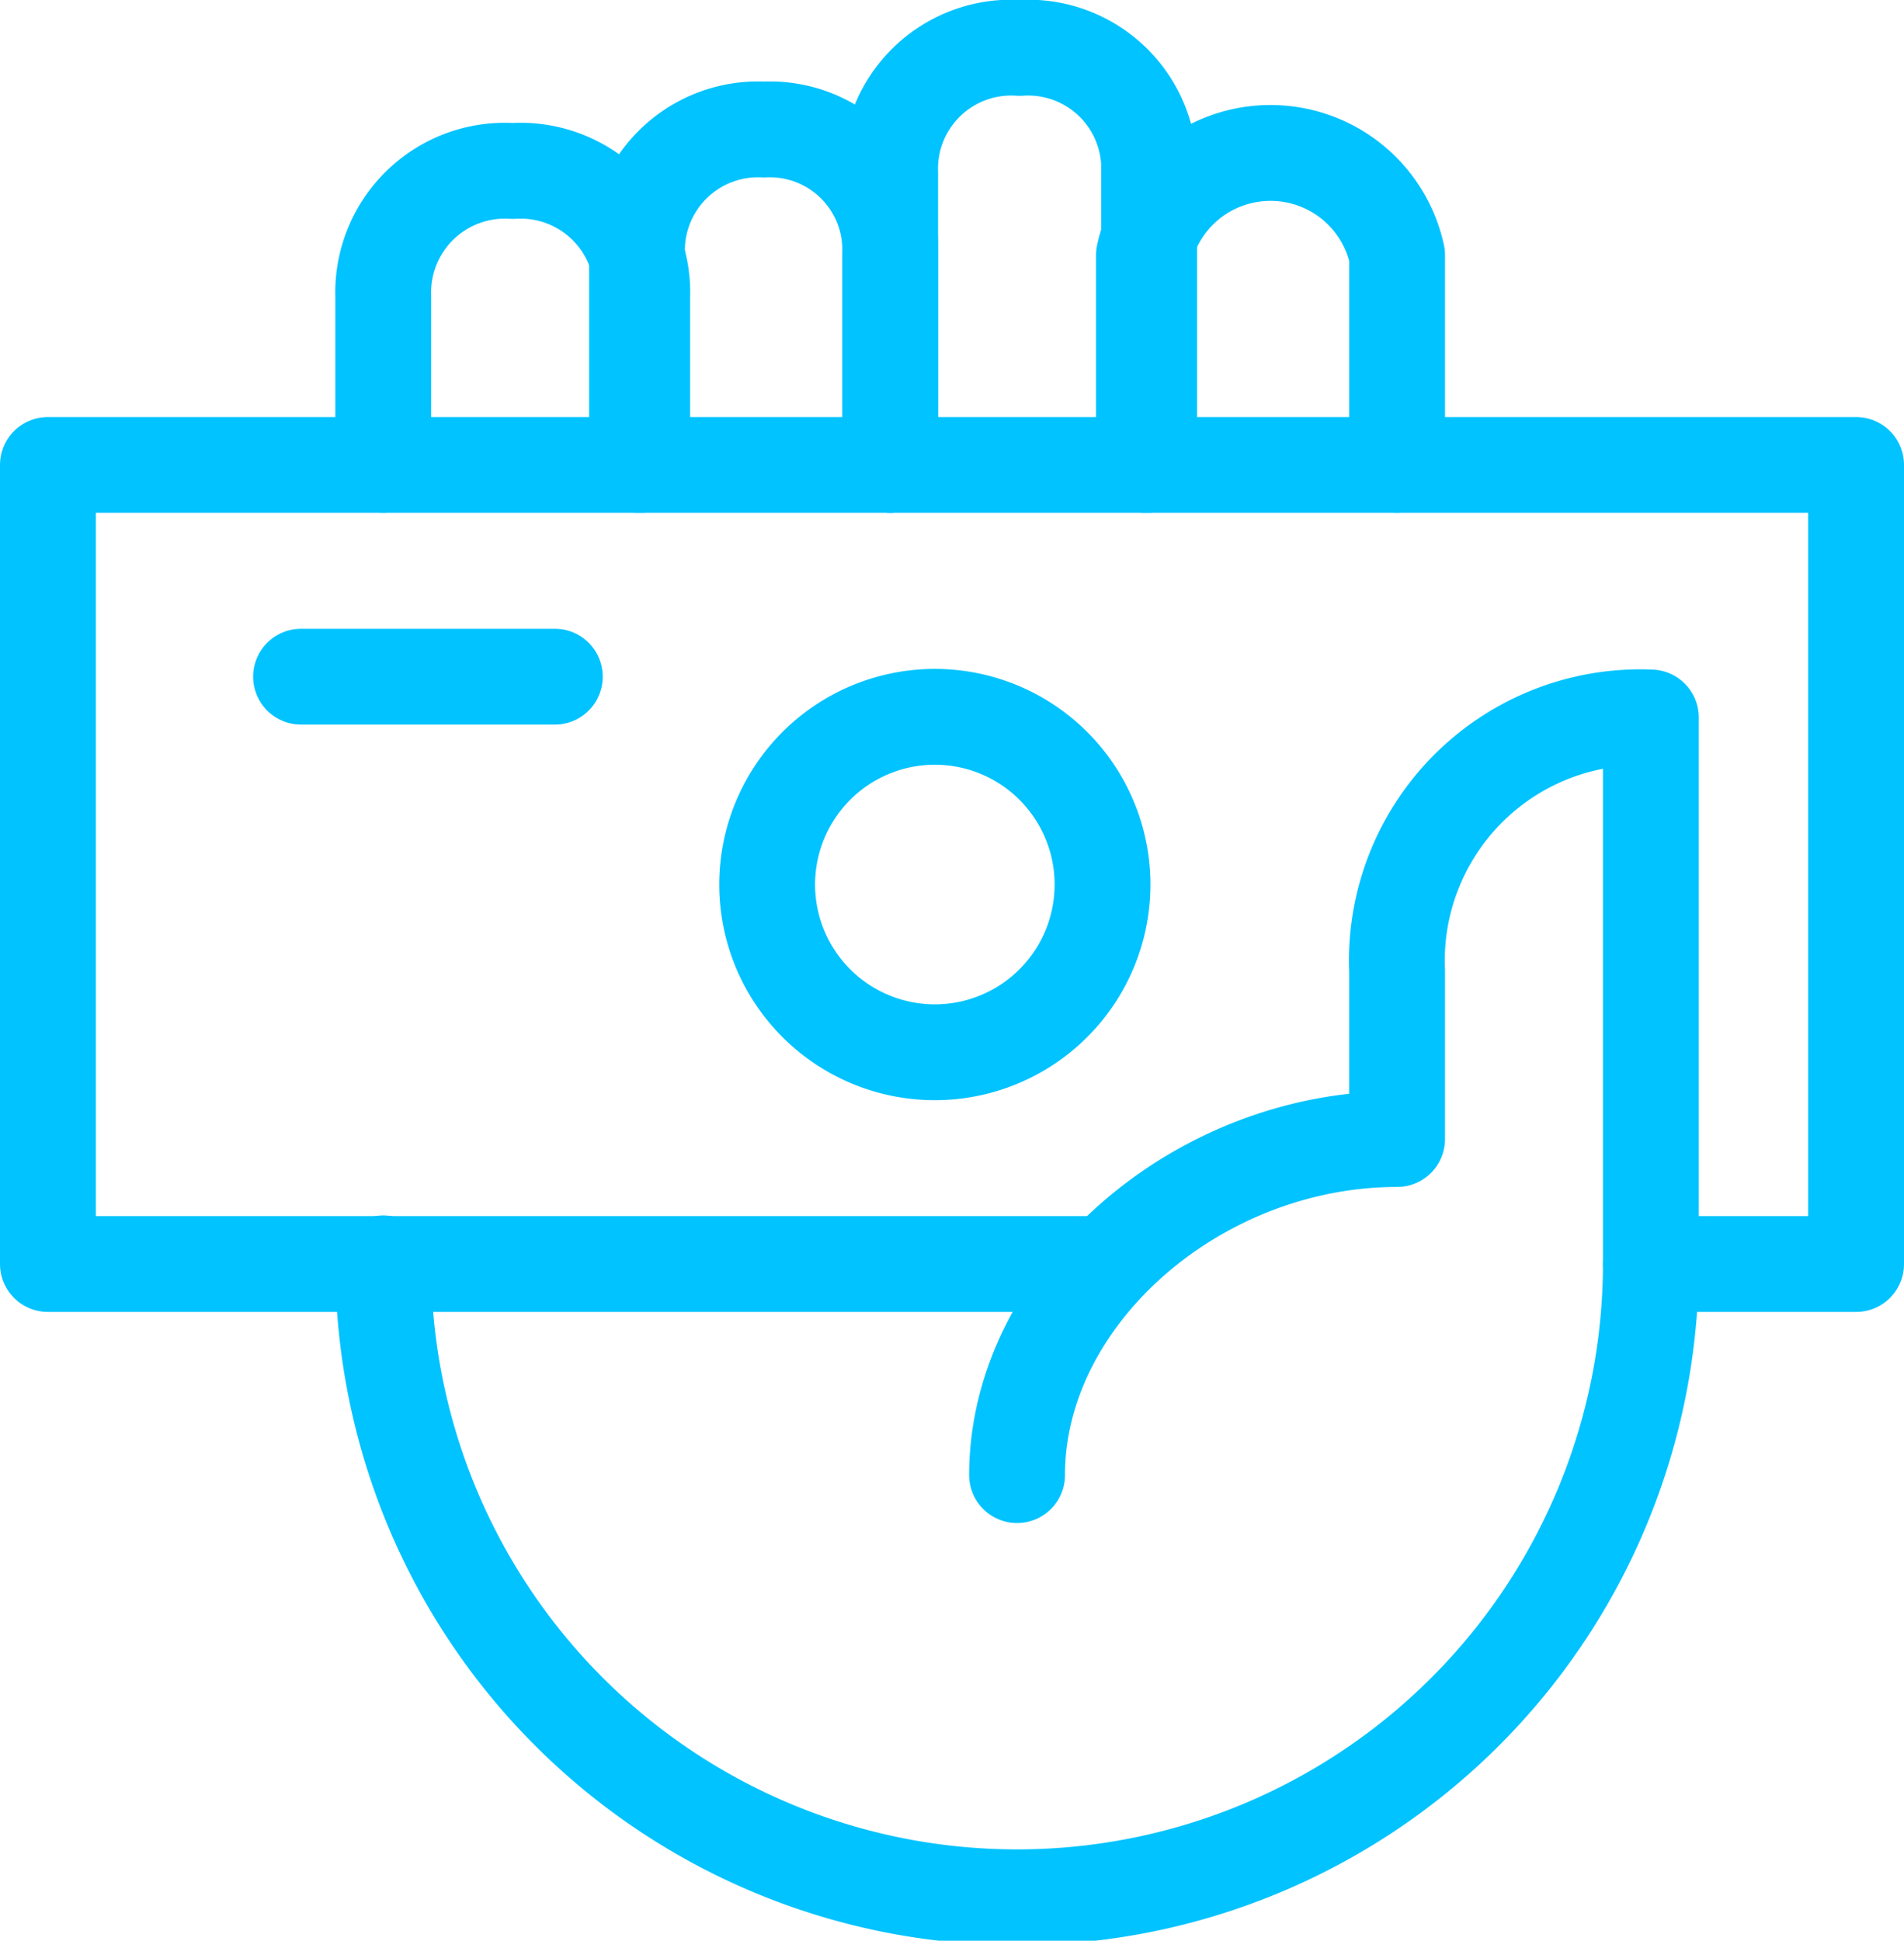
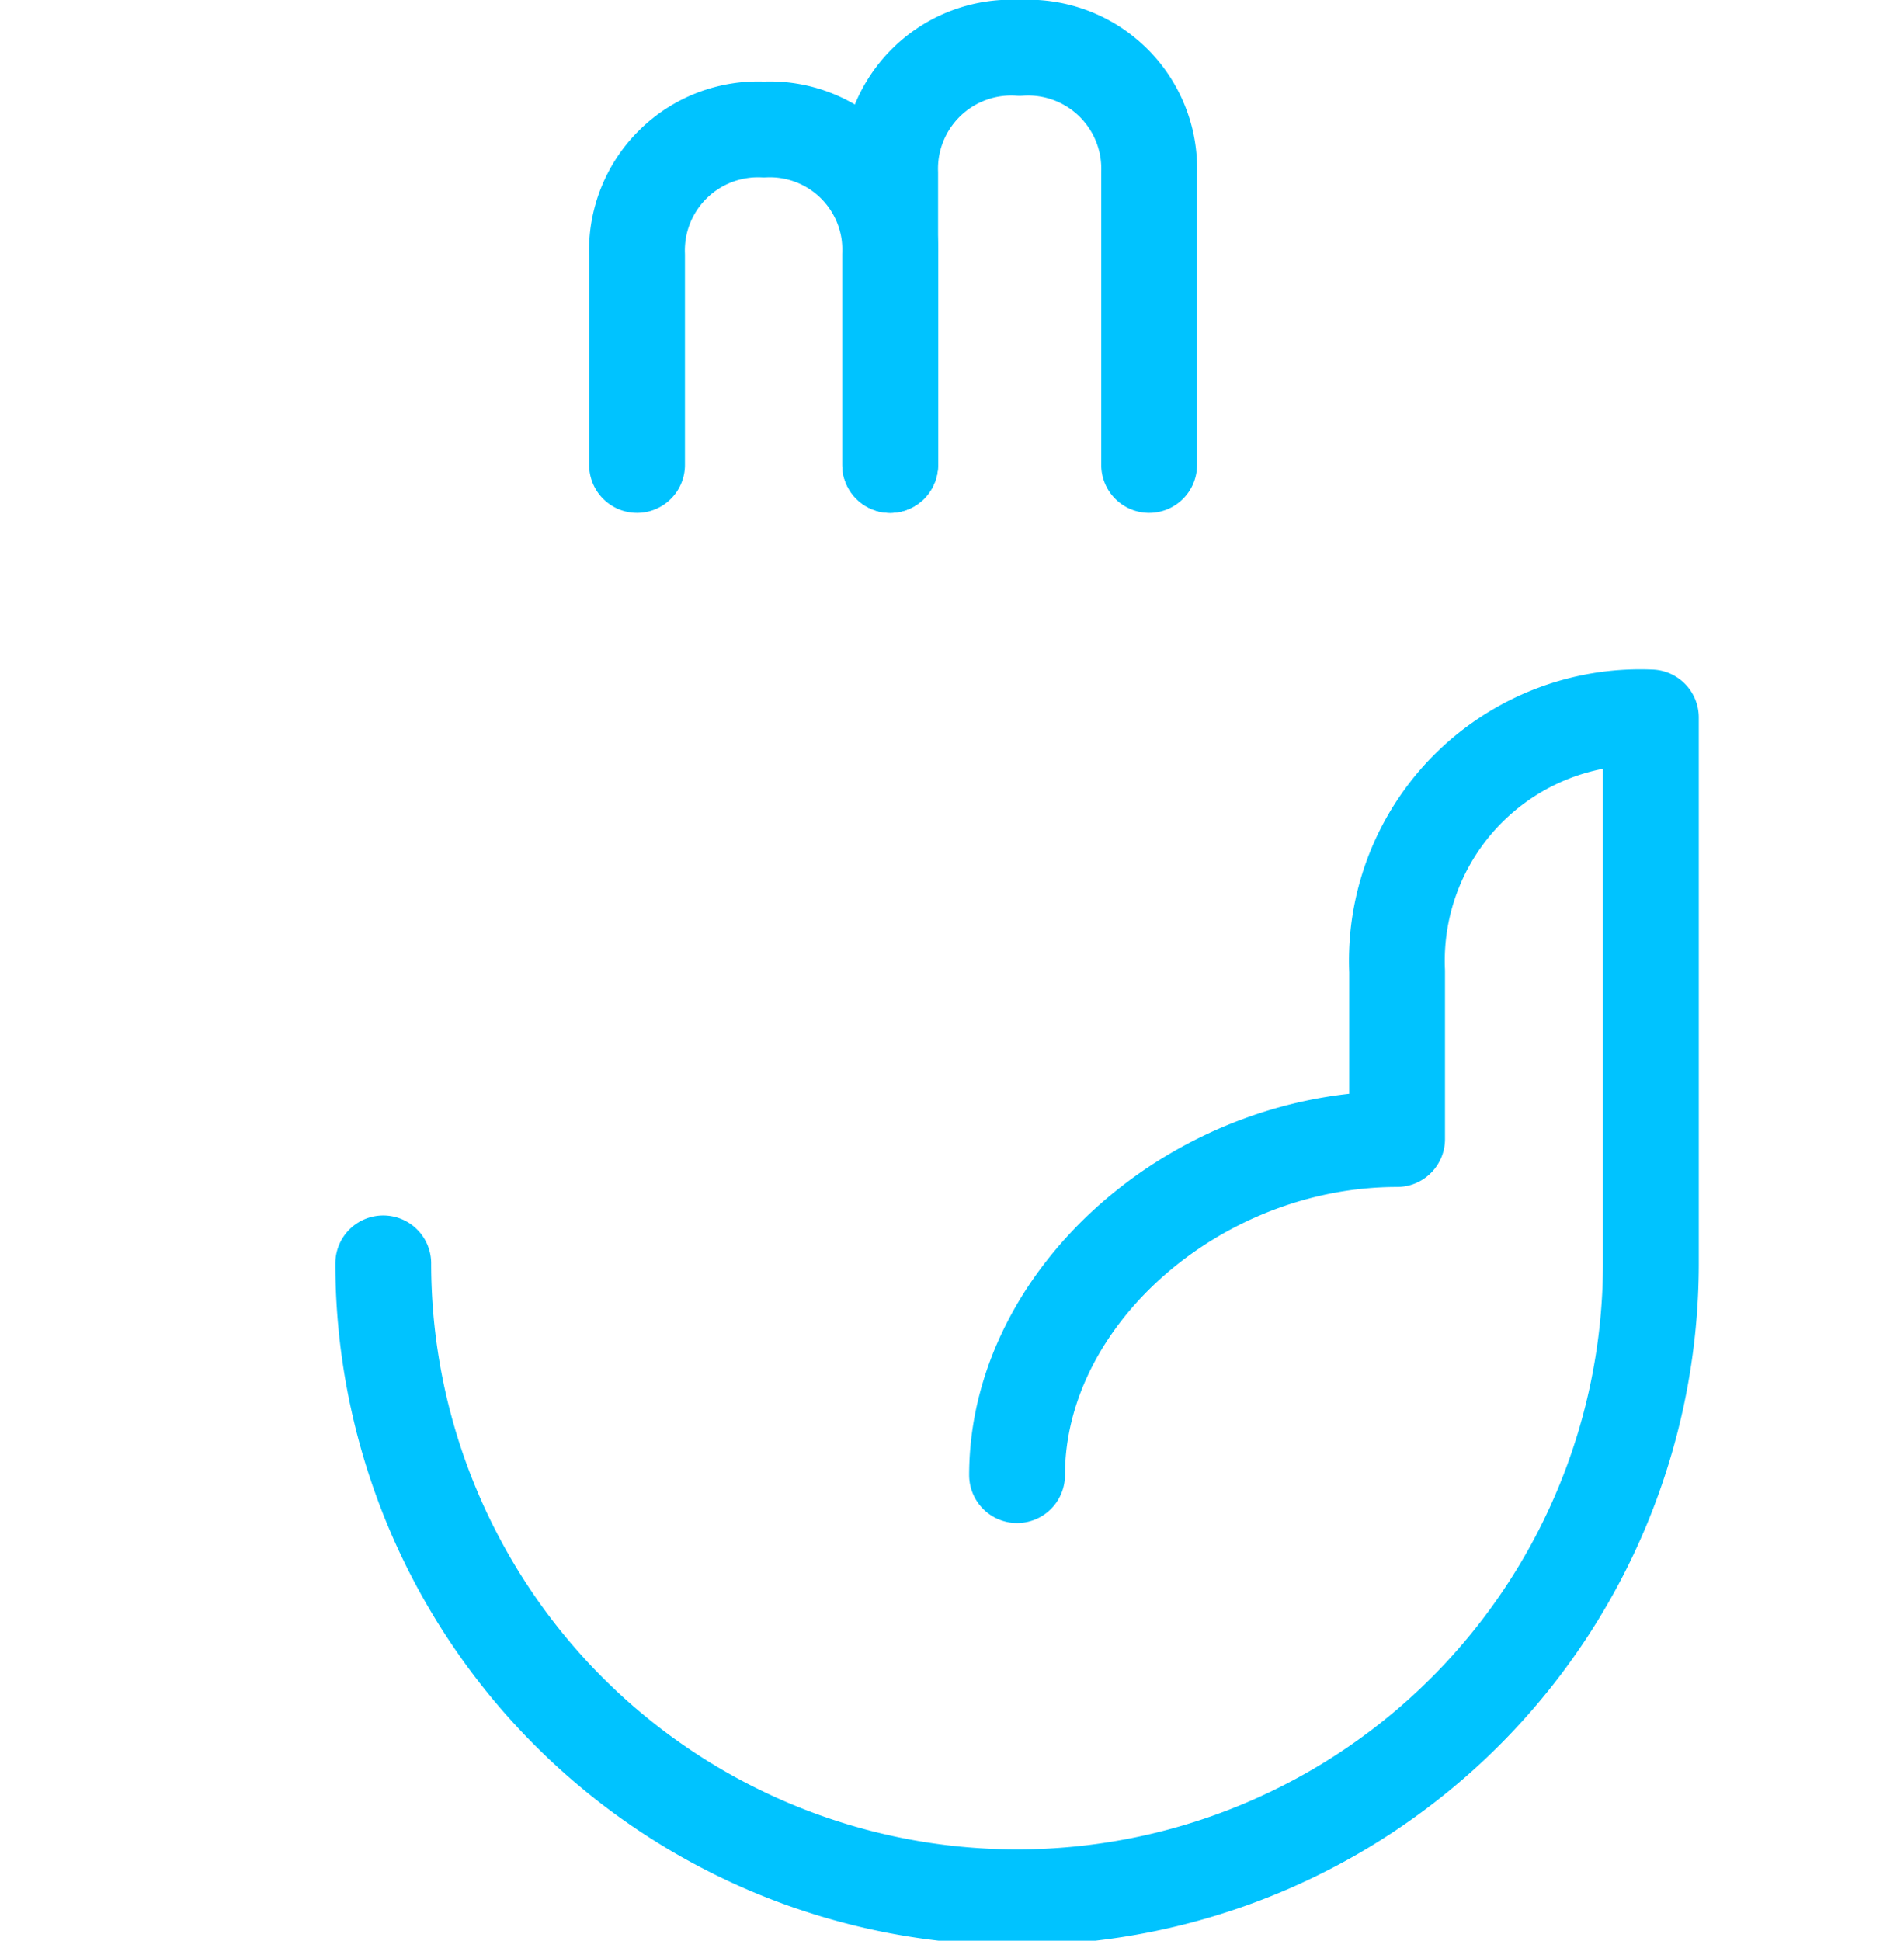
<svg xmlns="http://www.w3.org/2000/svg" viewBox="0 0 29.41 29.97">
  <defs>
    <style>.cls-1{fill:none;stroke:#00c3ff;stroke-linecap:round;stroke-linejoin:round;stroke-width:1.48px;}</style>
  </defs>
  <g id="Layer_2" data-name="Layer 2">
    <g id="Layer_1-2" data-name="Layer 1">
-       <path class="cls-1" d="M5.92,7.18V4.58a1.88,1.88,0,0,1,2-1.94,1.88,1.88,0,0,1,2,1.94v2.6" />
      <path class="cls-1" d="M9.84,7.18V3.94A1.87,1.87,0,0,1,11.8,2a1.86,1.86,0,0,1,1.95,1.93V7.18" />
-       <path class="cls-1" d="M17.67,7.18V3.94a2,2,0,0,1,3.91,0V7.18" />
      <path class="cls-1" d="M13.75,7.18V2.67a1.87,1.87,0,0,1,2-1.93,1.87,1.87,0,0,1,2,1.93V7.18" />
-       <polyline class="cls-1" points="17.03 19.52 0.74 19.52 0.74 7.18 28.67 7.18 28.67 19.52 25.5 19.52" />
-       <path class="cls-1" d="M11.85,13.67a2.59,2.59,0,1,1,2.59,2.58,2.59,2.59,0,0,1-2.59-2.58" />
-       <line class="cls-1" x1="8.57" y1="10.45" x2="4.65" y2="10.45" />
      <path class="cls-1" d="M5.92,19.51a9.79,9.79,0,0,0,19.58,0V11.08A3.76,3.76,0,0,0,21.58,15v2.59c-3.1,0-5.87,2.43-5.87,5.19" />
    </g>
  </g>
</svg>